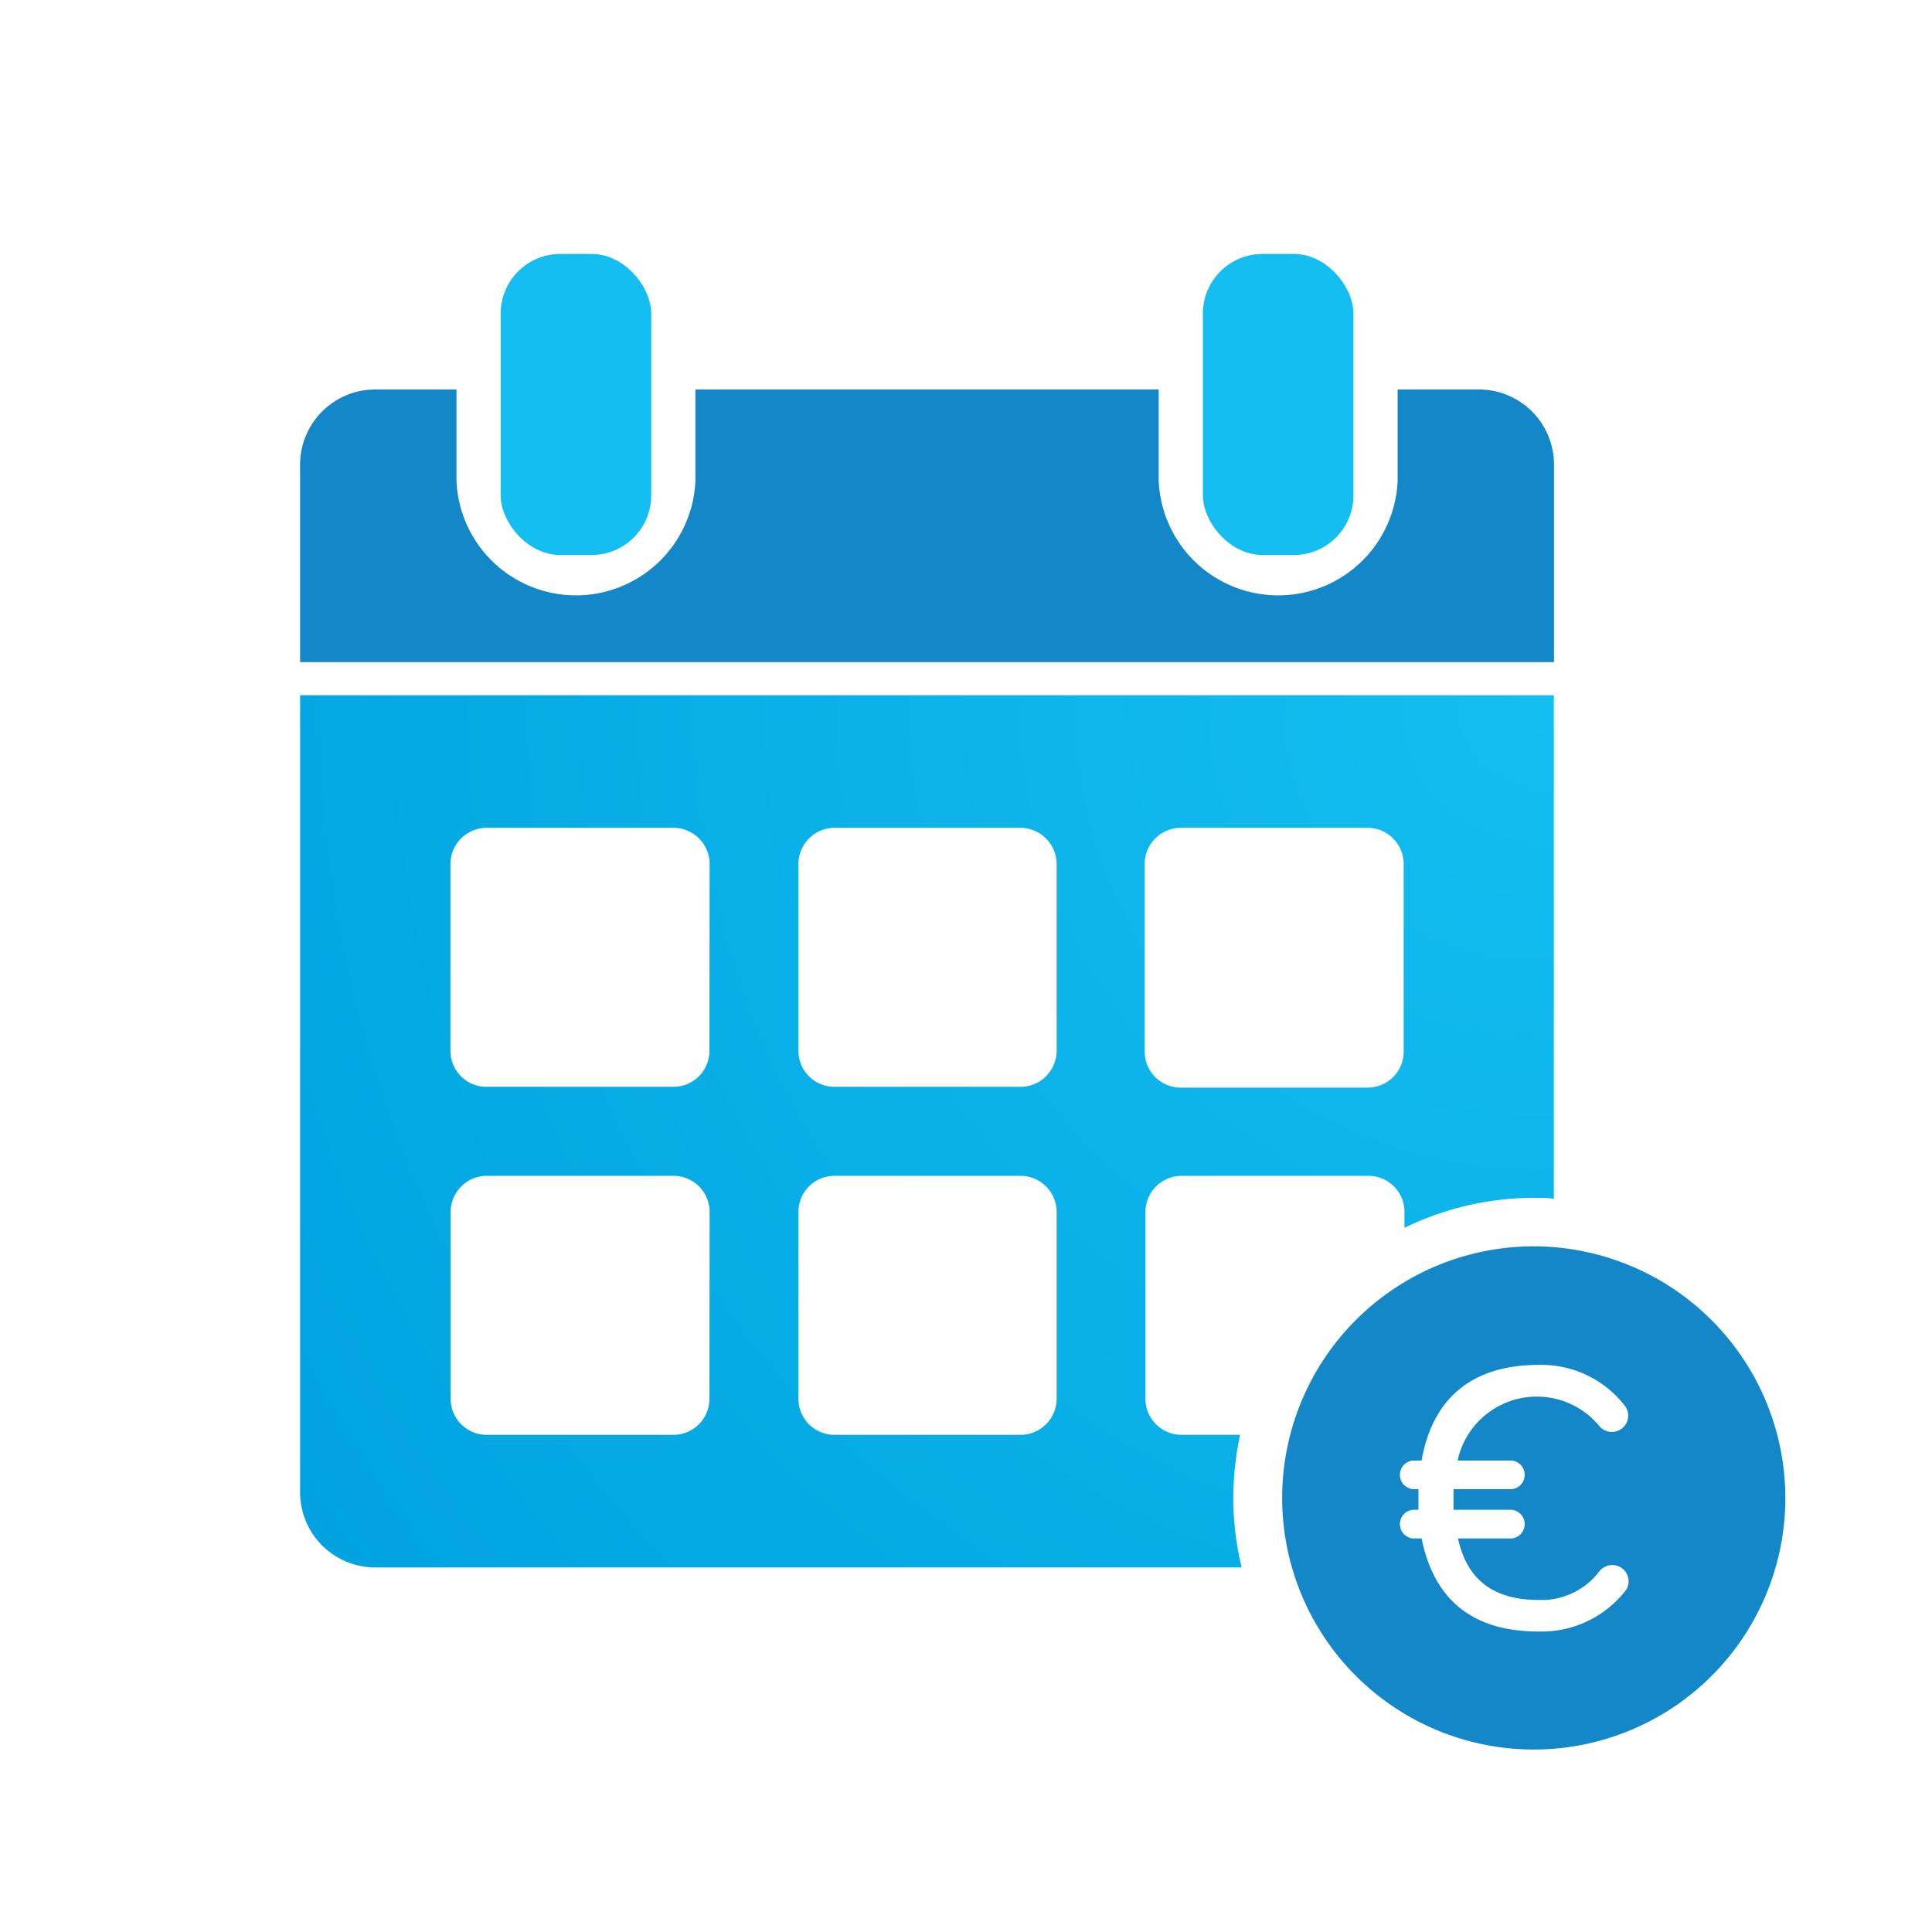
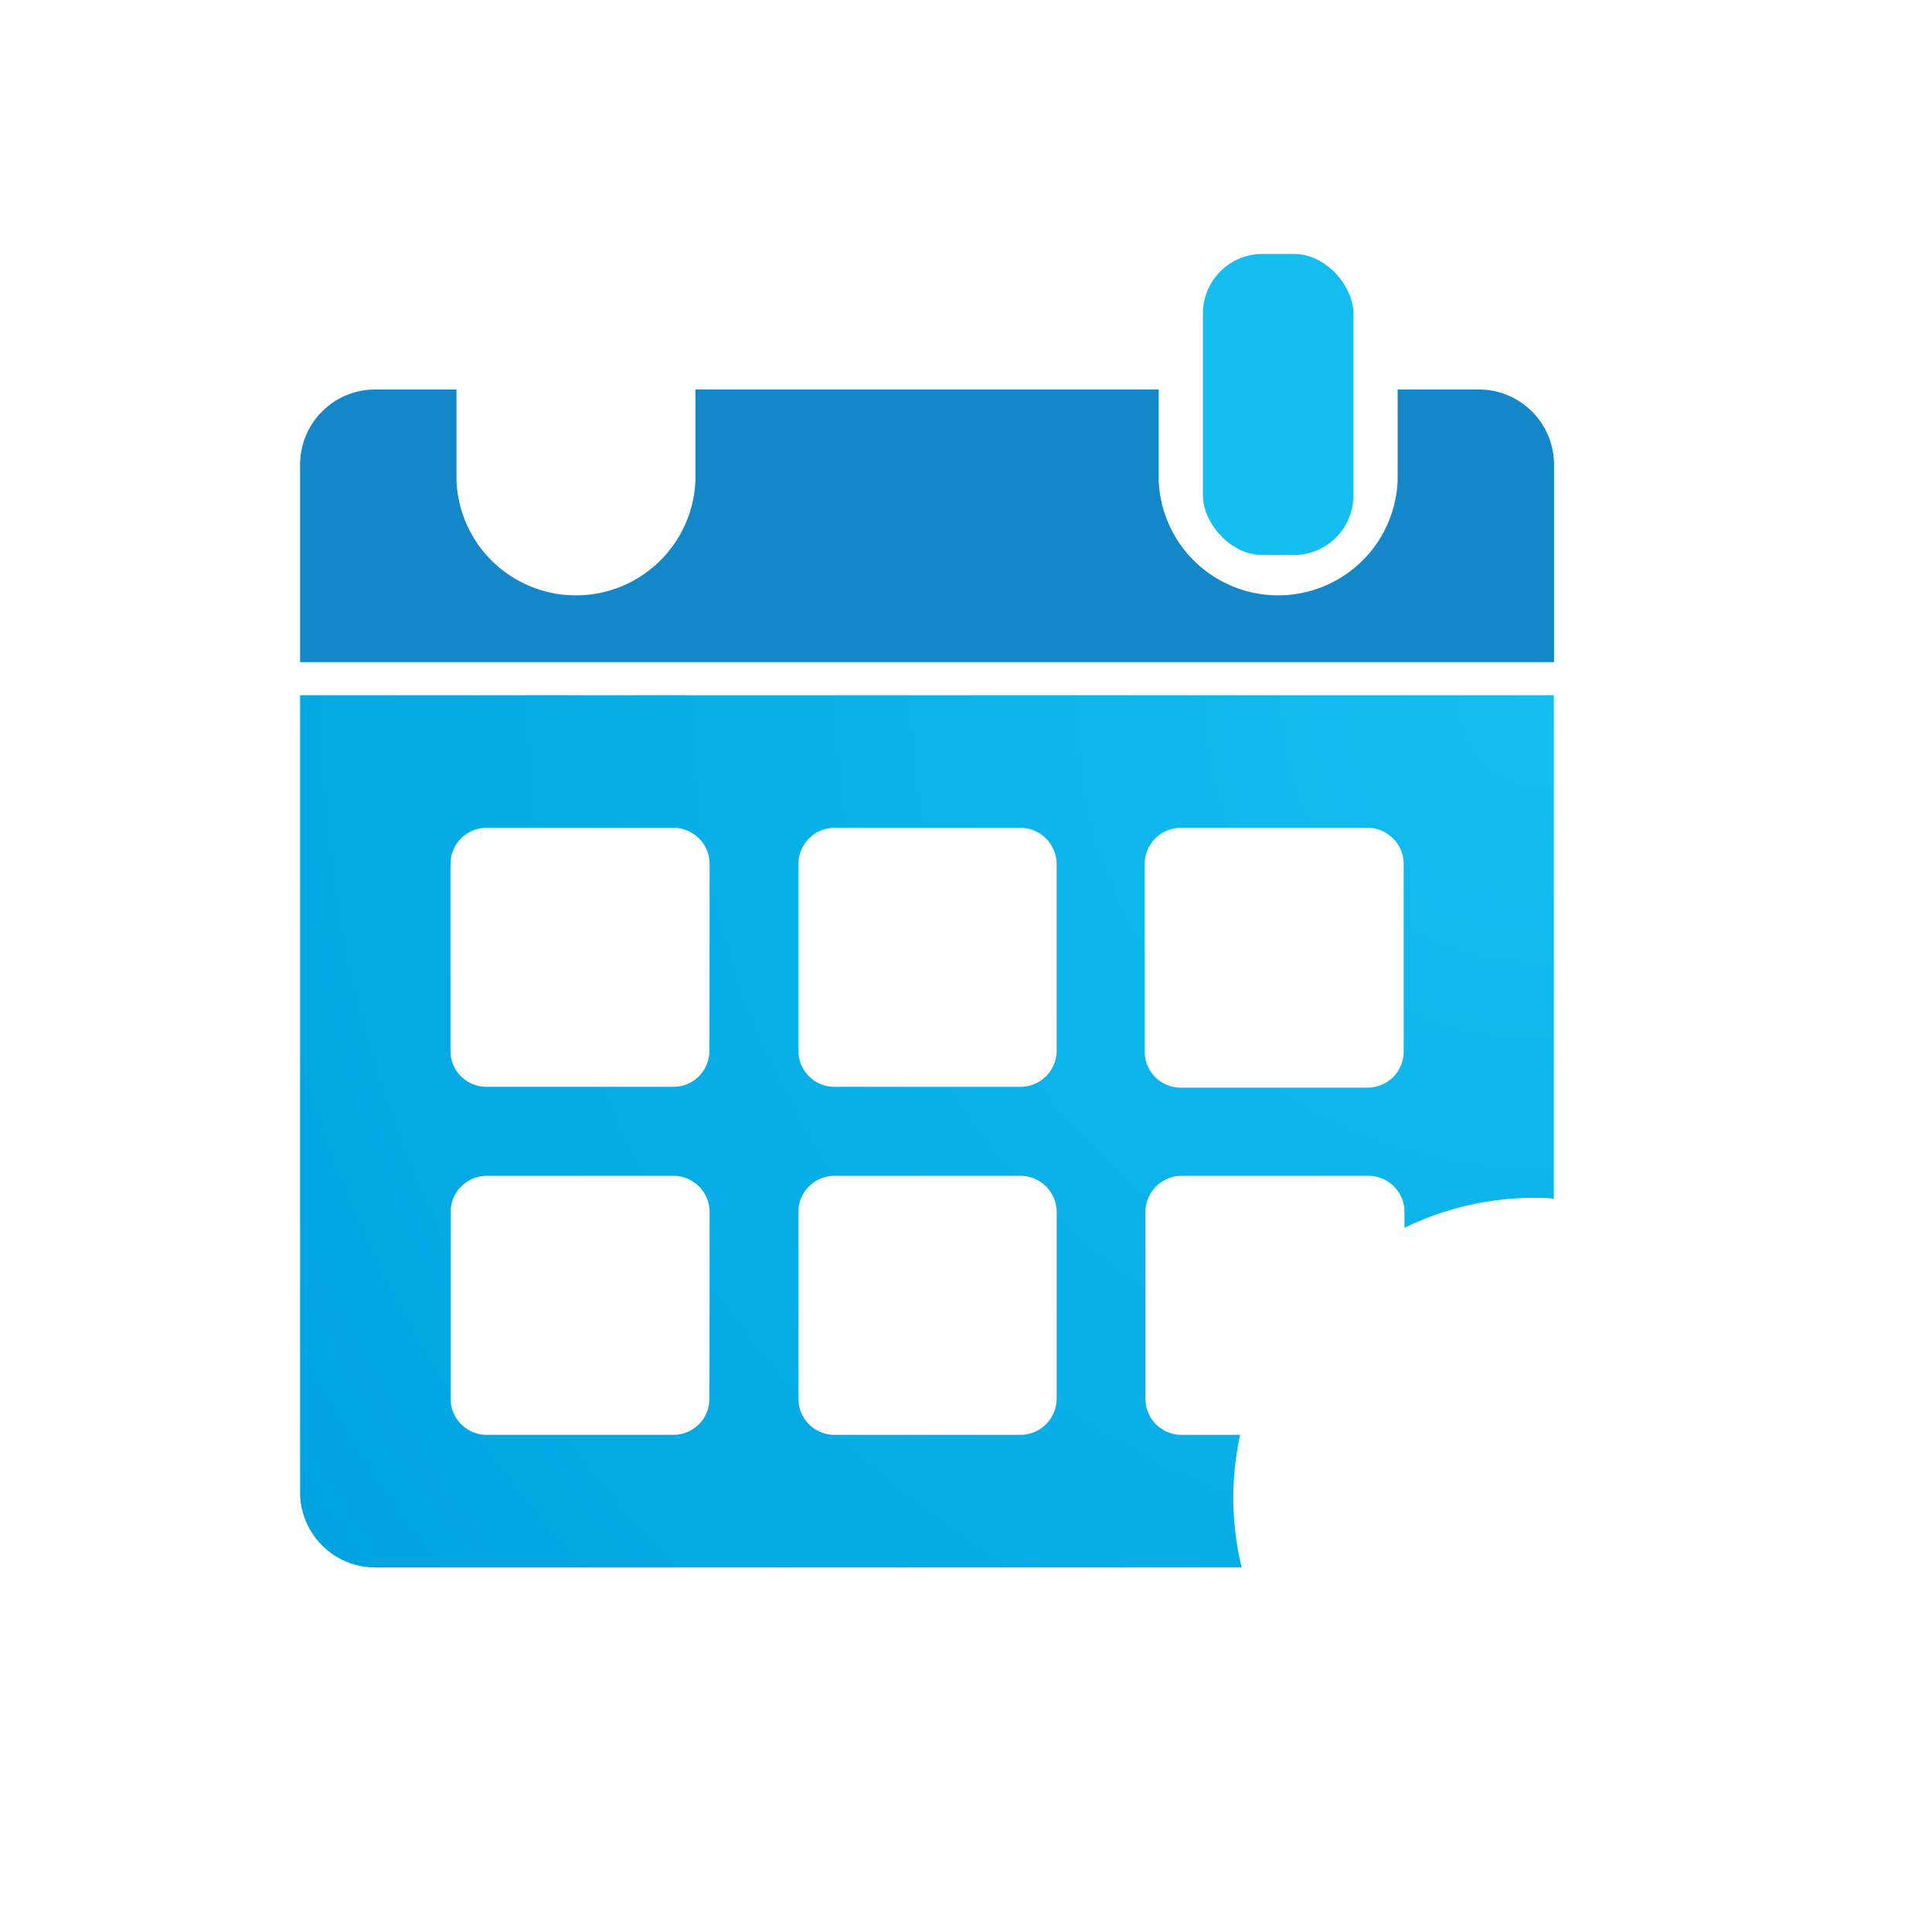
<svg xmlns="http://www.w3.org/2000/svg" id="Bright-Sea" viewBox="0 0 99.21 99.21">
  <defs>
    <radialGradient id="Naamloos_verloop_37" data-name="Naamloos verloop 37" cx="79.09" cy="36.19" r="75.96" gradientUnits="userSpaceOnUse">
      <stop offset="0" stop-color="#14bef0" />
      <stop offset="1" stop-color="#00a3e0" />
    </radialGradient>
  </defs>
  <title>IM-Icoon-Betaaldatum</title>
-   <rect x="25.71" y="13.04" width="7.73" height="15.46" rx="3.06" style="fill: #14bef0" />
  <rect x="61.77" y="13.04" width="7.73" height="15.46" rx="3.06" style="fill: #14bef0" />
  <path d="M79.8,23.81A3.86,3.86,0,0,0,75.94,20H71.77v4.68a6.14,6.14,0,0,1-12.27,0V20H35.71v4.68a6.14,6.14,0,0,1-12.27,0V20H19.27a3.86,3.86,0,0,0-3.86,3.86V34H79.8Z" style="fill: #1487c8" />
-   <path d="M78.75,64A12.92,12.92,0,1,0,91.68,76.93,12.94,12.94,0,0,0,78.75,64ZM77.64,75a.74.74,0,0,1,0,1.47h-3c0,.15,0,.31,0,.47s0,.4,0,.59h3a.74.74,0,0,1,0,1.47H74.87c.46,2.12,1.82,3.16,4.15,3.16a3.72,3.72,0,0,0,3.1-1.46.84.84,0,0,1,1.51.49.78.78,0,0,1-.15.48A5.47,5.47,0,0,1,79,83.78c-3.36,0-5.36-1.61-6-4.78h-.46a.74.74,0,0,1,0-1.47h.3c0-.19,0-.39,0-.59s0-.31,0-.47h-.3a.74.74,0,0,1,0-1.47h.46c.56-3.22,2.62-4.91,6-4.91a5.41,5.41,0,0,1,4.43,2.09.87.87,0,0,1,.18.53.84.84,0,0,1-1.5.5A4.16,4.16,0,0,0,74.85,75Z" style="fill: #1487c8" />
  <path d="M63.33,76.93a15.86,15.86,0,0,1,.35-3.25h-3a1.85,1.85,0,0,1-1.86-1.85V62.24a1.86,1.86,0,0,1,1.86-1.86h9.59a1.85,1.85,0,0,1,1.85,1.86v.81a15.24,15.24,0,0,1,6.67-1.54c.36,0,.71,0,1,.05V35.7H15.41V76.63a3.86,3.86,0,0,0,3.86,3.86H63.76A15.42,15.42,0,0,1,63.33,76.93ZM58.78,44.37a1.86,1.86,0,0,1,1.86-1.86h9.59a1.86,1.86,0,0,1,1.85,1.86V54a1.85,1.85,0,0,1-1.85,1.85H60.64A1.85,1.85,0,0,1,58.78,54ZM36.43,71.83a1.85,1.85,0,0,1-1.86,1.85H25a1.85,1.85,0,0,1-1.86-1.85V62.24A1.86,1.86,0,0,1,25,60.38h9.58a1.86,1.86,0,0,1,1.86,1.86Zm0-17.87a1.85,1.85,0,0,1-1.86,1.85H25A1.85,1.85,0,0,1,23.13,54V44.37A1.86,1.86,0,0,1,25,42.51h9.58a1.86,1.86,0,0,1,1.86,1.86ZM54.26,71.83a1.86,1.86,0,0,1-1.86,1.85H42.81A1.85,1.85,0,0,1,41,71.83V62.24a1.85,1.85,0,0,1,1.85-1.86H52.4a1.86,1.86,0,0,1,1.86,1.86Zm0-17.87a1.86,1.86,0,0,1-1.86,1.85H42.81A1.85,1.85,0,0,1,41,54V44.37a1.86,1.86,0,0,1,1.85-1.86H52.4a1.87,1.87,0,0,1,1.86,1.86Z" style="fill: url(#Naamloos_verloop_37)" />
</svg>